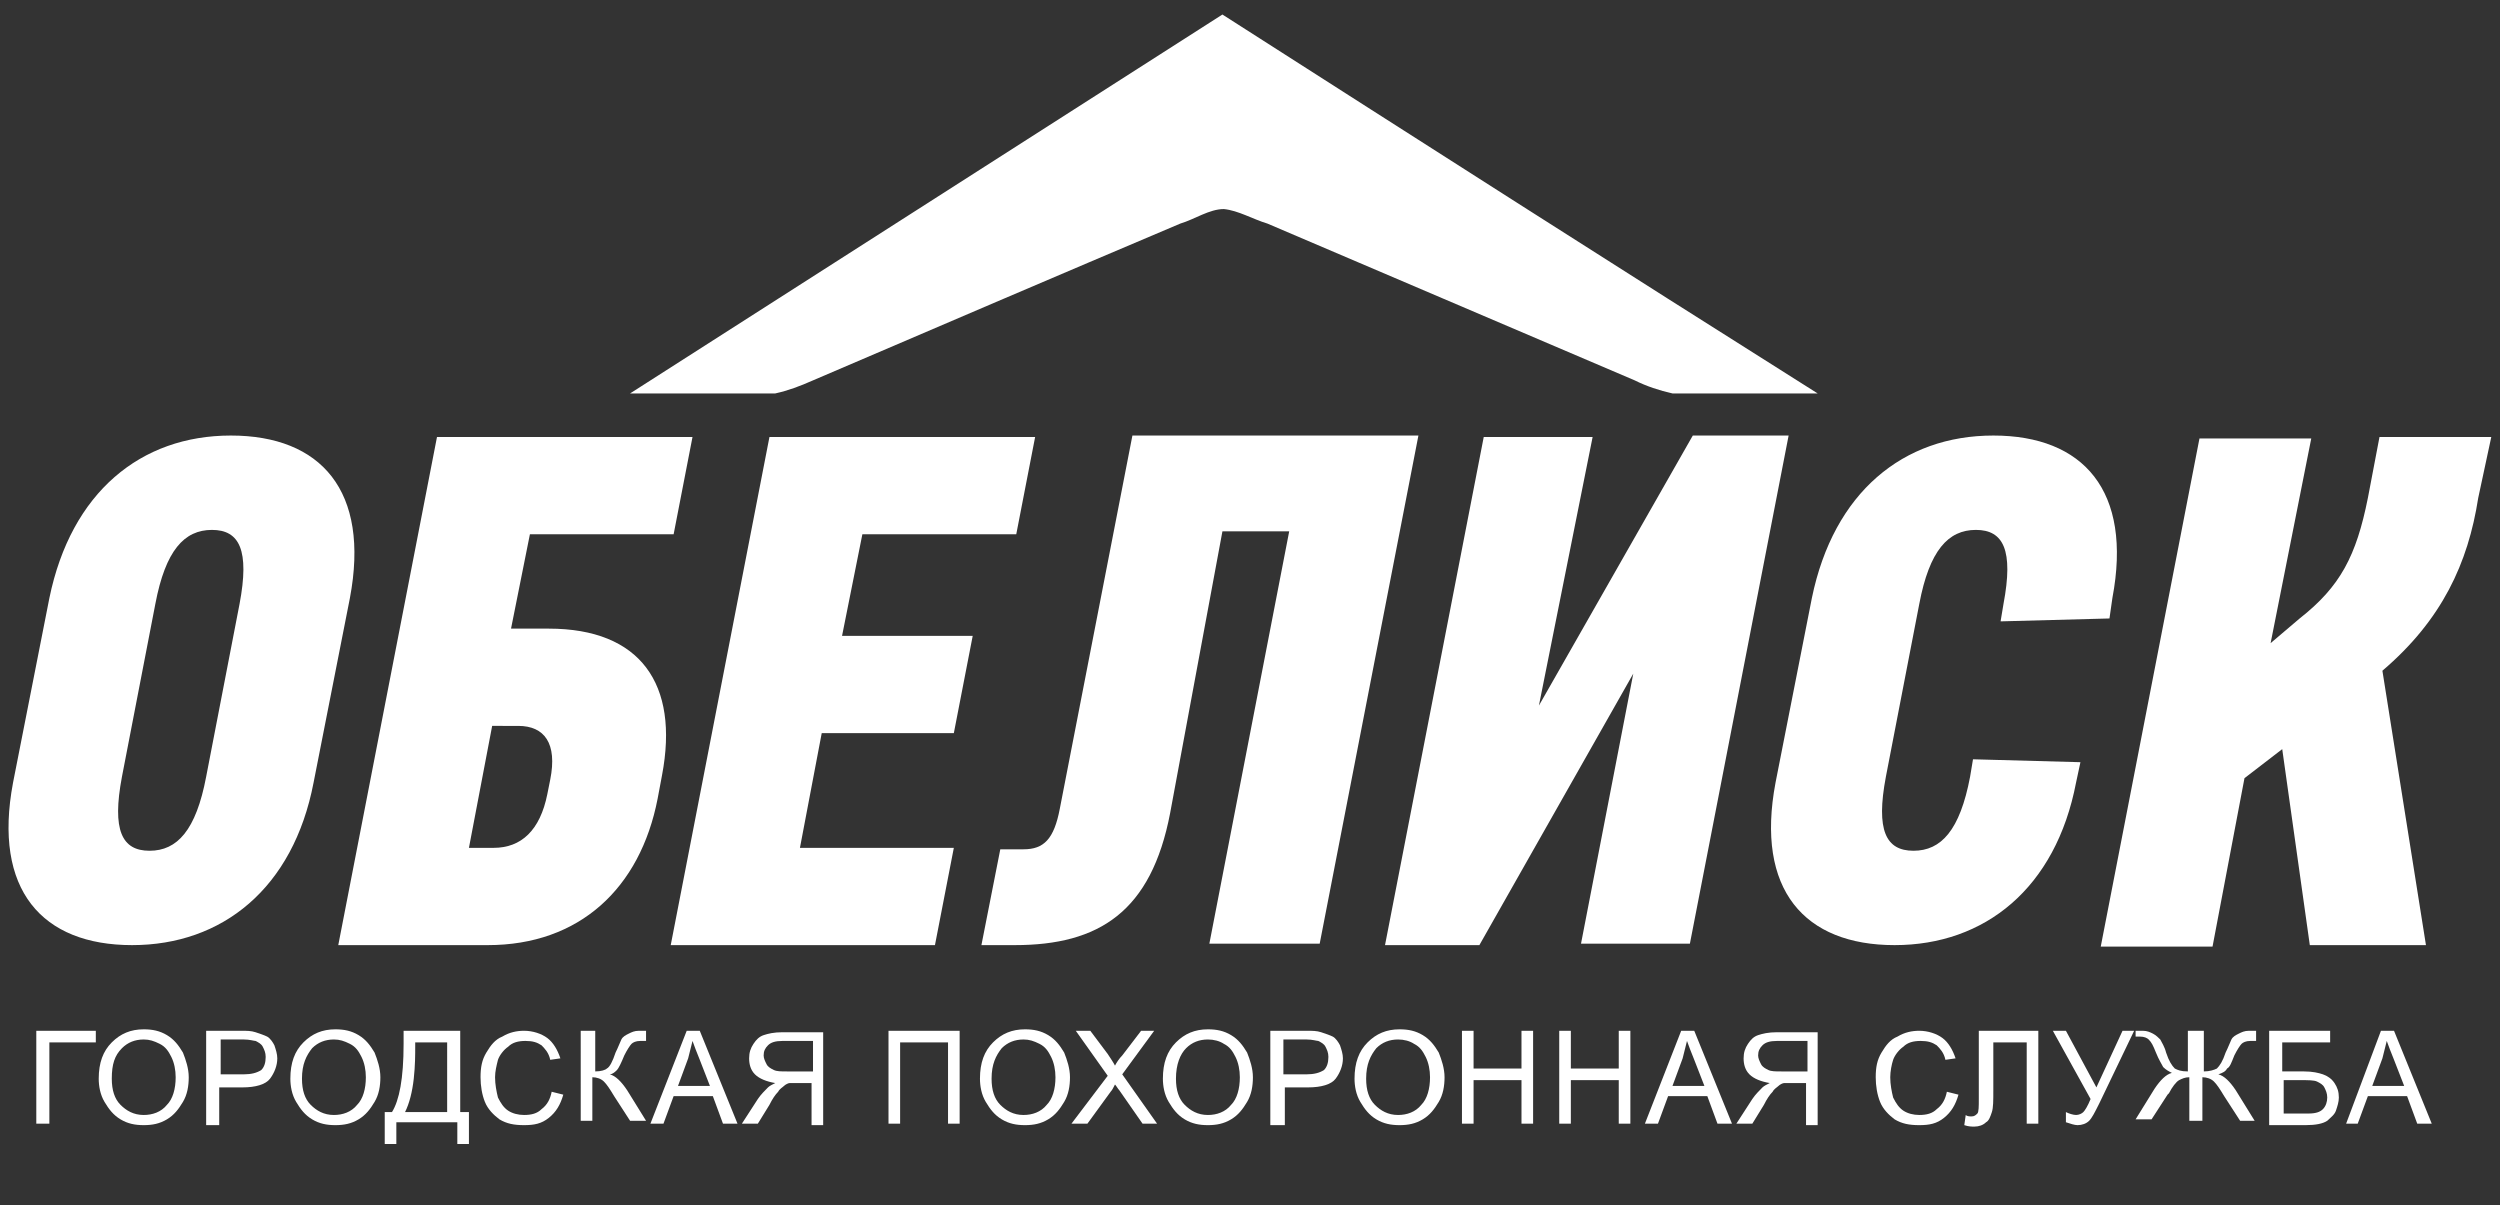
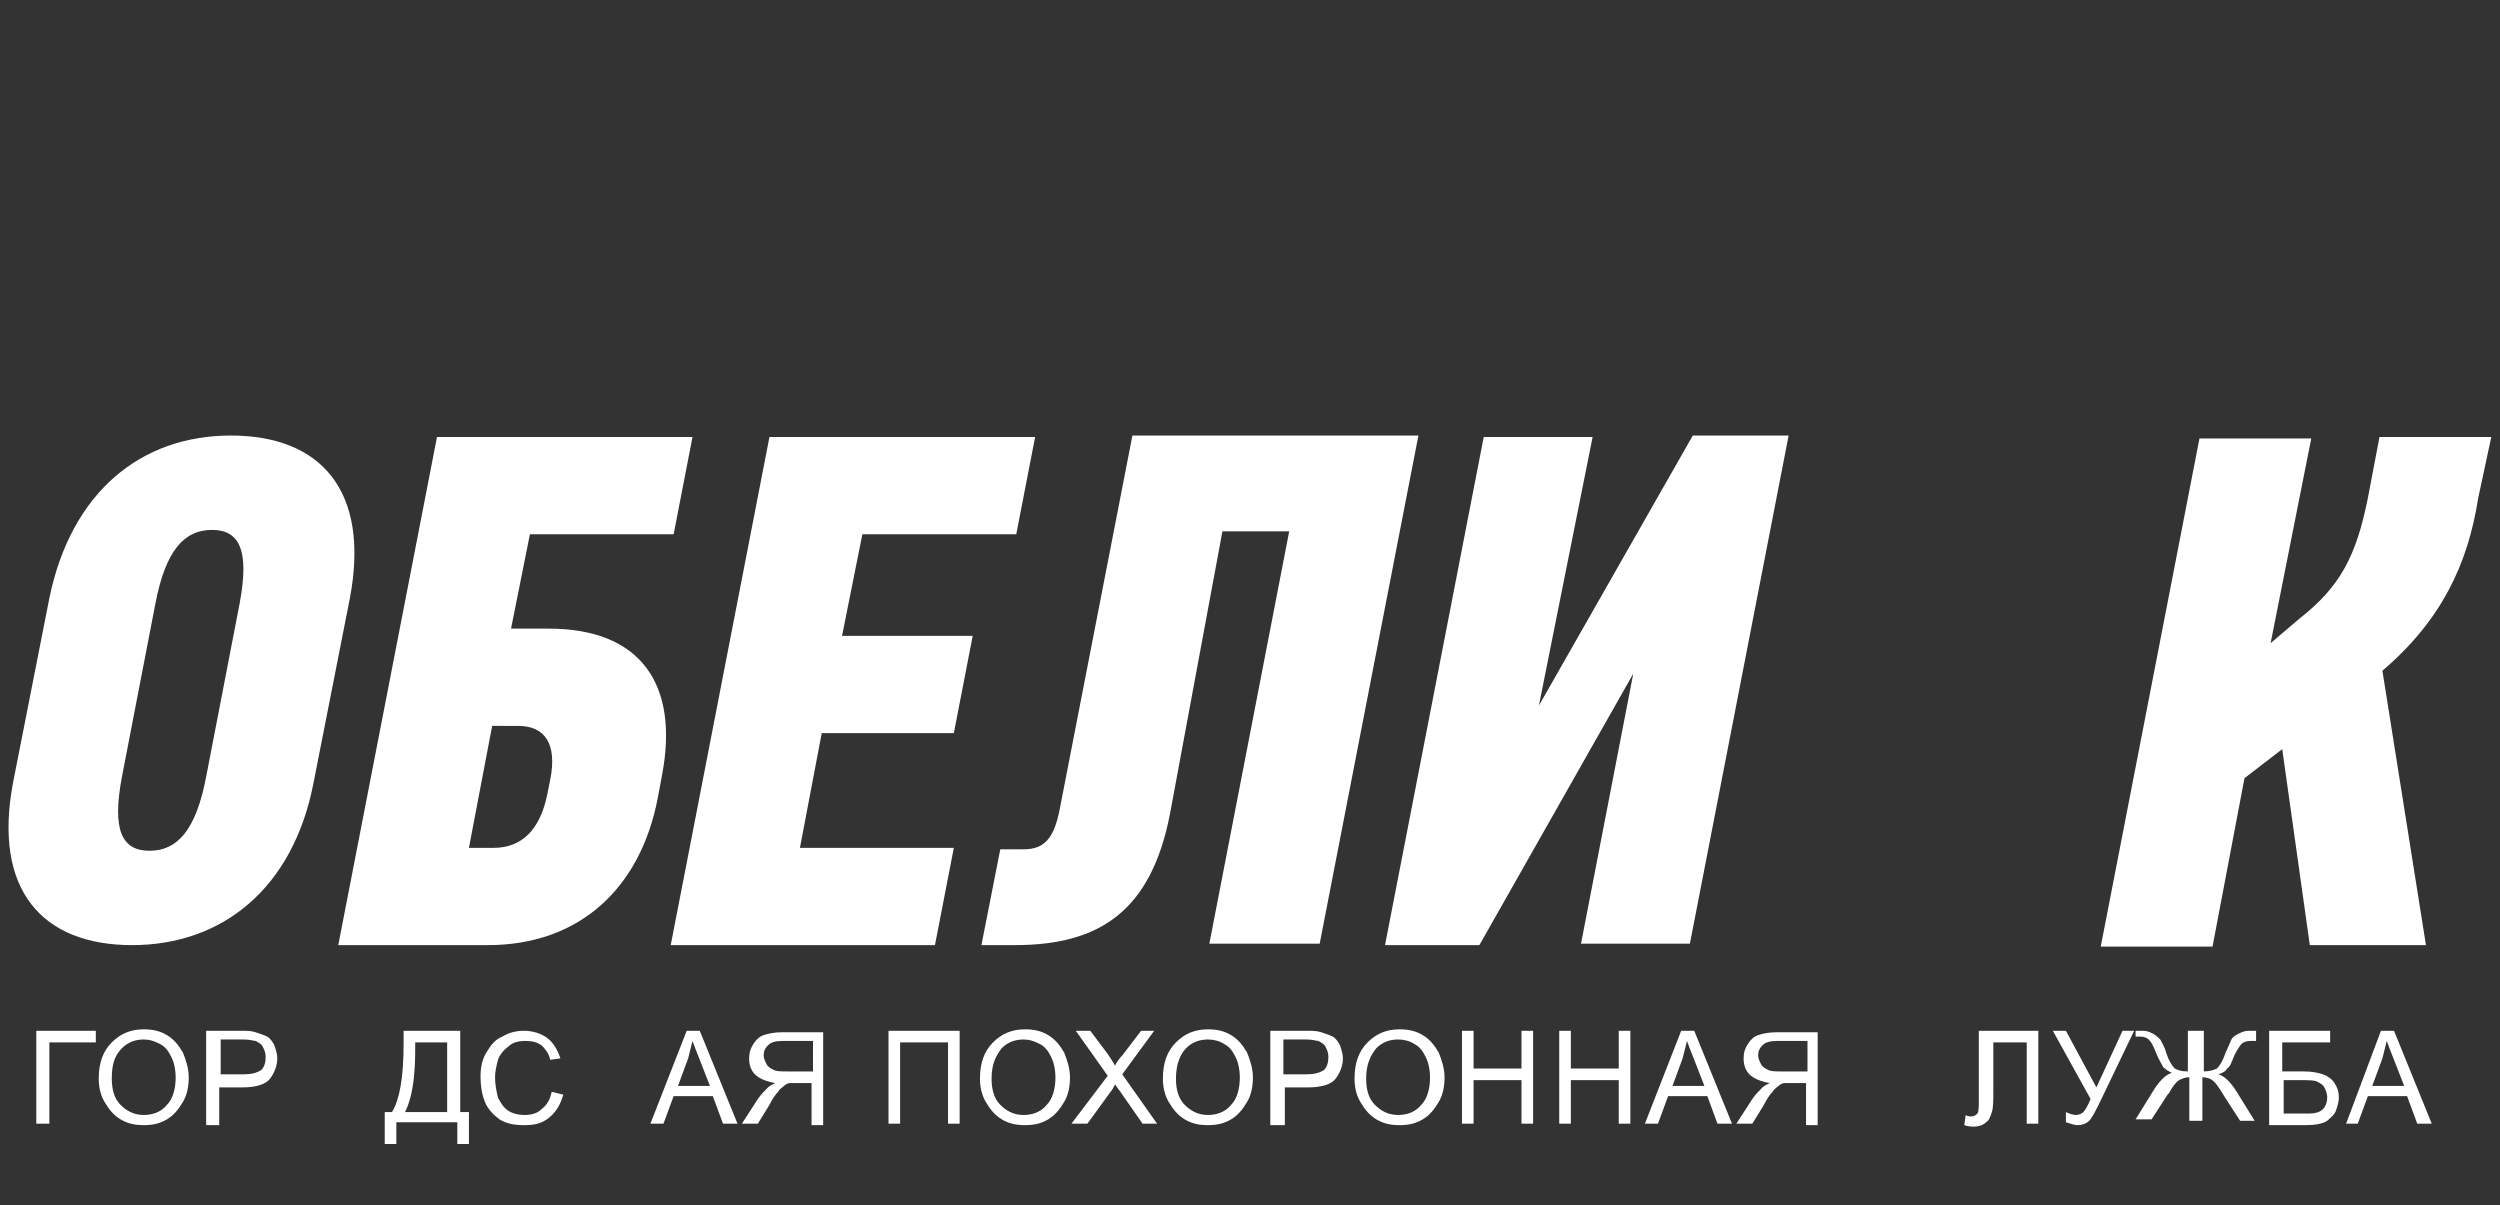
<svg xmlns="http://www.w3.org/2000/svg" id="Layer_1" x="0px" y="0px" viewBox="0 0 172.2 83" style="enable-background:new 0 0 172.2 83;" xml:space="preserve">
  <rect x="0" y="0" width="172.2" height="83" fill="#333333" stroke="none" />
  <style type="text/css"> .st0{fill:#FFFFFF;} </style>
  <g>
-     <path class="st0" d="M84.2,1C84.2,1,84.2,1,84.2,1C84.2,1,84.2,1,84.2,1C70.6,9.7,57,18.4,43.4,27.1h10c0.9-0.2,1.7-0.5,2.6-0.9 c8.4-3.6,16.8-7.2,25.3-10.8c1-0.3,2-1,3-1c1,0.1,2,0.7,3,1c8.4,3.6,16.9,7.2,25.3,10.8c0.8,0.4,1.7,0.7,2.6,0.9h10 C111.4,18.4,97.8,9.7,84.2,1z" />
    <path class="st0" d="M21.6,53.9c-1.4,7.3-6.3,11.2-12.5,11.2c-6.2,0-9.6-3.8-8.2-11.2l2.5-12.7c1.5-7.3,6.3-11.2,12.5-11.2 c6.2,0,9.6,3.8,8.2,11.2L21.6,53.9z M16.5,41.6c0.7-3.7,0-5.1-1.9-5.1c-1.9,0-3.2,1.4-3.9,5.1L8.4,53.5c-0.7,3.7,0,5.1,1.9,5.1 s3.2-1.4,3.9-5.1L16.5,41.6z" />
    <path class="st0" d="M23.3,65.1l6.8-35h17.6l-1.3,6.7h-9.9l-1.3,6.5h2.6c6.3,0,9,3.8,7.8,10.1L45.3,55c-1.2,6.2-5.4,10.1-11.7,10.1 H23.3z M33.9,50l-1.6,8.4H34c1.9,0,3.2-1.2,3.7-3.7l0.2-1c0.5-2.5-0.4-3.7-2.2-3.7H33.9z" />
    <path class="st0" d="M53,30.1h18.3l-1.3,6.7H59.4l-1.4,7h9l-1.3,6.7h-9.1l-1.5,7.9h10.6l-1.3,6.7H46.2L53,30.1z" />
    <path class="st0" d="M80.6,56c-1.3,6.8-4.9,9.1-10.7,9.1h-2.3l1.3-6.6h1.6c1.4,0,2.1-0.7,2.5-2.8l5-25.7h19.7l-6.8,35h-7.6 l5.5-28.4h-4.6L80.6,56z" />
    <path class="st0" d="M101.9,65.1h-6.5l6.8-35h7.5L106,48.6l10.6-18.6h6.6l-6.8,35h-7.5l3.6-18.6L101.9,65.1z" />
-     <path class="st0" d="M135.7,53.5l0.2-1.2l7.4,0.2l-0.3,1.4c-1.4,7.3-6.3,11.2-12.5,11.2c-6.2,0-9.6-3.8-8.2-11.2l2.5-12.7 c1.5-7.3,6.3-11.2,12.5-11.2c6.2,0,9.6,3.8,8.2,11.2l-0.2,1.4l-7.5,0.2l0.2-1.2c0.7-3.7,0-5.1-1.9-5.1c-1.9,0-3.2,1.4-3.9,5.1 l-2.3,11.9c-0.7,3.7,0,5.1,1.9,5.1C133.7,58.6,135,57.2,135.7,53.5z" />
    <path class="st0" d="M164.1,46.2l3,18.9h-8l-1.9-13.5l-2.6,2l-2.2,11.6h-7.7l6.8-35h7.7l-2.8,14.1l2-1.7c2.8-2.2,3.9-4.3,4.7-8.3 l0.8-4.2h7.7l-0.9,4.2C170,38.8,168.2,42.7,164.1,46.2z" />
    <g>
      <path class="st0" d="M2.5,71h4.1v0.8H3.4v5.6H2.5V71z" />
      <path class="st0" d="M6.8,74.3c0-1.1,0.3-1.9,0.9-2.5c0.6-0.6,1.3-0.9,2.2-0.9c0.6,0,1.1,0.1,1.6,0.4c0.5,0.3,0.8,0.7,1.1,1.2 c0.2,0.5,0.4,1.1,0.4,1.7c0,0.6-0.1,1.2-0.4,1.7c-0.3,0.5-0.6,0.9-1.1,1.2s-1,0.4-1.6,0.4c-0.6,0-1.1-0.1-1.6-0.4 s-0.8-0.7-1.1-1.2C6.9,75.4,6.8,74.8,6.8,74.3z M7.7,74.3c0,0.8,0.2,1.4,0.6,1.8c0.4,0.4,0.9,0.7,1.6,0.7c0.6,0,1.2-0.2,1.6-0.7 c0.4-0.4,0.6-1.1,0.6-1.9c0-0.5-0.1-1-0.3-1.4c-0.2-0.4-0.4-0.7-0.8-0.9s-0.7-0.3-1.1-0.3c-0.6,0-1.1,0.2-1.5,0.6 C7.9,72.7,7.7,73.3,7.7,74.3z" />
      <path class="st0" d="M14.2,77.4V71h2.4c0.4,0,0.7,0,1,0.1c0.3,0.1,0.6,0.2,0.8,0.3c0.2,0.1,0.4,0.4,0.5,0.6 c0.1,0.3,0.2,0.6,0.2,0.9c0,0.5-0.2,1-0.5,1.4c-0.3,0.4-1,0.6-1.9,0.6h-1.6v2.6H14.2z M15.1,74h1.7c0.5,0,0.9-0.1,1.2-0.3 c0.2-0.2,0.3-0.5,0.3-0.9c0-0.3-0.1-0.5-0.2-0.7c-0.1-0.2-0.3-0.3-0.5-0.4c-0.1,0-0.4-0.1-0.8-0.1h-1.6V74z" />
-       <path class="st0" d="M20,74.3c0-1.1,0.3-1.9,0.9-2.5c0.6-0.6,1.3-0.9,2.2-0.9c0.6,0,1.1,0.1,1.6,0.4c0.5,0.3,0.8,0.7,1.1,1.2 c0.2,0.5,0.4,1.1,0.4,1.7c0,0.6-0.1,1.2-0.4,1.7c-0.3,0.5-0.6,0.9-1.1,1.2c-0.5,0.3-1,0.4-1.6,0.4c-0.6,0-1.1-0.1-1.6-0.4 s-0.8-0.7-1.1-1.2C20.1,75.4,20,74.8,20,74.3z M20.8,74.3c0,0.8,0.2,1.4,0.6,1.8c0.4,0.4,0.9,0.7,1.6,0.7c0.6,0,1.2-0.2,1.6-0.7 c0.4-0.4,0.6-1.1,0.6-1.9c0-0.5-0.1-1-0.3-1.4c-0.2-0.4-0.4-0.7-0.8-0.9s-0.7-0.3-1.1-0.3c-0.6,0-1.1,0.2-1.5,0.6 C21.1,72.7,20.8,73.3,20.8,74.3z" />
      <path class="st0" d="M27.8,71h3.9v5.6h0.6v2.2h-0.8v-1.5h-4.2v1.5h-0.8v-2.2H27c0.5-0.8,0.8-2.3,0.8-4.7V71z M30.8,71.8h-2.2v0.3 c0,0.5,0,1.3-0.1,2.2s-0.3,1.7-0.6,2.3h2.9V71.8z" />
      <path class="st0" d="M38,75.2l0.8,0.2c-0.2,0.7-0.5,1.2-1,1.6c-0.5,0.4-1,0.5-1.7,0.5c-0.7,0-1.2-0.1-1.7-0.4 c-0.4-0.3-0.8-0.7-1-1.2c-0.2-0.5-0.3-1.1-0.3-1.7c0-0.7,0.1-1.2,0.4-1.7s0.6-0.9,1.1-1.1c0.5-0.3,1-0.4,1.5-0.4 c0.6,0,1.2,0.2,1.6,0.5c0.4,0.3,0.7,0.8,0.9,1.4L37.9,73c-0.1-0.5-0.4-0.8-0.6-1c-0.3-0.2-0.6-0.3-1.1-0.3c-0.5,0-0.9,0.1-1.2,0.4 c-0.3,0.2-0.6,0.6-0.7,0.9c-0.1,0.4-0.2,0.8-0.2,1.2c0,0.5,0.1,1,0.2,1.4c0.2,0.4,0.4,0.7,0.7,0.9c0.3,0.2,0.7,0.3,1.1,0.3 c0.5,0,0.9-0.1,1.2-0.4C37.7,76.1,37.9,75.7,38,75.2z" />
-       <path class="st0" d="M40.1,71H41v2.8c0.4,0,0.7-0.1,0.8-0.2c0.2-0.1,0.4-0.5,0.6-1.1c0.2-0.4,0.3-0.7,0.4-0.9 c0.1-0.2,0.3-0.3,0.5-0.4c0.2-0.1,0.4-0.2,0.7-0.2c0.3,0,0.5,0,0.5,0v0.7c0,0-0.1,0-0.2,0c-0.1,0-0.1,0-0.2,0 c-0.3,0-0.5,0.1-0.6,0.2c-0.1,0.1-0.3,0.4-0.5,0.8c-0.2,0.5-0.4,0.9-0.5,1c-0.1,0.1-0.3,0.3-0.5,0.3c0.4,0.1,0.8,0.5,1.2,1.1 l1.3,2.1h-1.1l-1.1-1.7c-0.3-0.5-0.5-0.8-0.7-1c-0.2-0.2-0.5-0.3-0.8-0.3v3h-0.8V71z" />
      <path class="st0" d="M44.8,77.4l2.5-6.4h0.9l2.6,6.4h-1l-0.7-1.9h-2.7l-0.7,1.9H44.8z M46.7,74.8h2.2L48.2,73 c-0.2-0.5-0.4-1-0.5-1.3c-0.1,0.4-0.2,0.8-0.3,1.2L46.7,74.8z" />
      <path class="st0" d="M55.9,77.4v-2.8h-1c-0.2,0-0.4,0-0.5,0c-0.1,0-0.3,0.1-0.4,0.2c-0.1,0.1-0.3,0.2-0.4,0.4 c-0.2,0.2-0.4,0.5-0.6,0.9l-0.8,1.3h-1.1l1.1-1.7c0.2-0.3,0.5-0.6,0.7-0.8c0.1-0.1,0.3-0.2,0.5-0.3c-0.6-0.1-1.1-0.3-1.4-0.6 c-0.3-0.3-0.4-0.7-0.4-1.1c0-0.4,0.1-0.7,0.3-1c0.2-0.3,0.4-0.5,0.7-0.6c0.3-0.1,0.7-0.2,1.3-0.2h2.8v6.4H55.9z M55.9,71.7h-2 c-0.5,0-0.8,0.1-1,0.3c-0.2,0.2-0.3,0.4-0.3,0.7c0,0.2,0.1,0.4,0.2,0.6s0.3,0.3,0.5,0.4c0.2,0.1,0.5,0.1,0.9,0.1h1.8V71.7z" />
      <path class="st0" d="M61.1,71h5v6.4h-0.8v-5.6H62v5.6h-0.8V71z" />
      <path class="st0" d="M67.5,74.3c0-1.1,0.3-1.9,0.9-2.5c0.6-0.6,1.3-0.9,2.2-0.9c0.6,0,1.1,0.1,1.6,0.4c0.5,0.3,0.8,0.7,1.1,1.2 c0.2,0.5,0.4,1.1,0.4,1.7c0,0.6-0.1,1.2-0.4,1.7c-0.3,0.5-0.6,0.9-1.1,1.2c-0.5,0.3-1,0.4-1.6,0.4c-0.6,0-1.1-0.1-1.6-0.4 c-0.5-0.3-0.8-0.7-1.1-1.2C67.6,75.4,67.5,74.8,67.5,74.3z M68.3,74.3c0,0.8,0.2,1.4,0.6,1.8c0.4,0.4,0.9,0.7,1.6,0.7 c0.6,0,1.2-0.2,1.6-0.7c0.4-0.4,0.6-1.1,0.6-1.9c0-0.5-0.1-1-0.3-1.4c-0.2-0.4-0.4-0.7-0.8-0.9s-0.7-0.3-1.1-0.3 c-0.6,0-1.1,0.2-1.5,0.6C68.6,72.7,68.3,73.3,68.3,74.3z" />
      <path class="st0" d="M73.8,77.4l2.5-3.3L74.1,71h1l1.2,1.6c0.2,0.3,0.4,0.6,0.5,0.8c0.1-0.2,0.3-0.5,0.5-0.7l1.3-1.7h0.9l-2.2,3 l2.4,3.4h-1l-1.6-2.3c-0.1-0.1-0.2-0.3-0.3-0.4c-0.1,0.2-0.2,0.4-0.3,0.5l-1.6,2.2H73.8z" />
      <path class="st0" d="M80.1,74.3c0-1.1,0.3-1.9,0.9-2.5c0.6-0.6,1.3-0.9,2.2-0.9c0.6,0,1.1,0.1,1.6,0.4c0.5,0.3,0.8,0.7,1.1,1.2 c0.2,0.5,0.4,1.1,0.4,1.7c0,0.6-0.1,1.2-0.4,1.7c-0.3,0.5-0.6,0.9-1.1,1.2c-0.5,0.3-1,0.4-1.6,0.4c-0.6,0-1.1-0.1-1.6-0.4 s-0.8-0.7-1.1-1.2C80.2,75.4,80.1,74.8,80.1,74.3z M81,74.3c0,0.8,0.2,1.4,0.6,1.8c0.4,0.4,0.9,0.7,1.6,0.7c0.6,0,1.2-0.2,1.6-0.7 c0.4-0.4,0.6-1.1,0.6-1.9c0-0.5-0.1-1-0.3-1.4c-0.2-0.4-0.4-0.7-0.8-0.9c-0.3-0.2-0.7-0.3-1.1-0.3c-0.6,0-1.1,0.2-1.5,0.6 S81,73.3,81,74.3z" />
      <path class="st0" d="M87.5,77.4V71H90c0.4,0,0.7,0,1,0.1c0.3,0.1,0.6,0.2,0.8,0.3s0.4,0.4,0.5,0.6c0.1,0.3,0.2,0.6,0.2,0.9 c0,0.5-0.2,1-0.5,1.4c-0.3,0.4-1,0.6-1.9,0.6h-1.6v2.6H87.5z M88.4,74H90c0.5,0,0.9-0.1,1.2-0.3c0.2-0.2,0.3-0.5,0.3-0.9 c0-0.3-0.1-0.5-0.2-0.7c-0.1-0.2-0.3-0.3-0.5-0.4c-0.1,0-0.4-0.1-0.8-0.1h-1.6V74z" />
      <path class="st0" d="M93.3,74.3c0-1.1,0.3-1.9,0.9-2.5c0.6-0.6,1.3-0.9,2.2-0.9c0.6,0,1.1,0.1,1.6,0.4c0.5,0.3,0.8,0.7,1.1,1.2 c0.2,0.5,0.4,1.1,0.4,1.7c0,0.6-0.1,1.2-0.4,1.7c-0.3,0.5-0.6,0.9-1.1,1.2c-0.5,0.3-1,0.4-1.6,0.4c-0.6,0-1.1-0.1-1.6-0.4 s-0.8-0.7-1.1-1.2C93.4,75.4,93.3,74.8,93.3,74.3z M94.1,74.3c0,0.8,0.2,1.4,0.6,1.8c0.4,0.4,0.9,0.7,1.6,0.7 c0.6,0,1.2-0.2,1.6-0.7c0.4-0.4,0.6-1.1,0.6-1.9c0-0.5-0.1-1-0.3-1.4c-0.2-0.4-0.4-0.7-0.8-0.9c-0.3-0.2-0.7-0.3-1.1-0.3 c-0.6,0-1.1,0.2-1.5,0.6C94.4,72.7,94.1,73.3,94.1,74.3z" />
      <path class="st0" d="M100.7,77.4V71h0.8v2.6h3.3V71h0.8v6.4h-0.8v-3h-3.3v3H100.7z" />
      <path class="st0" d="M107.4,77.4V71h0.8v2.6h3.3V71h0.8v6.4h-0.8v-3h-3.3v3H107.4z" />
      <path class="st0" d="M113.3,77.4l2.5-6.4h0.9l2.6,6.4h-1l-0.7-1.9h-2.7l-0.7,1.9H113.3z M115.2,74.8h2.2l-0.7-1.8 c-0.2-0.5-0.4-1-0.5-1.3c-0.1,0.4-0.2,0.8-0.3,1.2L115.2,74.8z" />
      <path class="st0" d="M124.4,77.4v-2.8h-1c-0.2,0-0.4,0-0.5,0c-0.1,0-0.3,0.1-0.4,0.2c-0.1,0.1-0.3,0.2-0.4,0.4 c-0.2,0.2-0.4,0.5-0.6,0.9l-0.8,1.3h-1.1l1.1-1.7c0.2-0.3,0.5-0.6,0.7-0.8c0.1-0.1,0.3-0.2,0.5-0.3c-0.6-0.1-1.1-0.3-1.4-0.6 c-0.3-0.3-0.4-0.7-0.4-1.1c0-0.4,0.1-0.7,0.3-1c0.2-0.3,0.4-0.5,0.7-0.6s0.7-0.2,1.3-0.2h2.8v6.4H124.4z M124.4,71.7h-2 c-0.5,0-0.8,0.1-1,0.3c-0.2,0.2-0.3,0.4-0.3,0.7c0,0.2,0.1,0.4,0.2,0.6s0.3,0.3,0.5,0.4c0.2,0.1,0.5,0.1,0.9,0.1h1.8V71.7z" />
-       <path class="st0" d="M134.1,75.2l0.8,0.2c-0.2,0.7-0.5,1.2-1,1.6c-0.5,0.4-1,0.5-1.7,0.5c-0.7,0-1.2-0.1-1.7-0.4 c-0.4-0.3-0.8-0.7-1-1.2c-0.2-0.5-0.3-1.1-0.3-1.7c0-0.7,0.1-1.2,0.4-1.7c0.3-0.5,0.6-0.9,1.1-1.1c0.5-0.3,1-0.4,1.5-0.4 c0.6,0,1.2,0.2,1.6,0.5c0.4,0.3,0.7,0.8,0.9,1.4L134,73c-0.1-0.5-0.4-0.8-0.6-1c-0.3-0.2-0.6-0.3-1.1-0.3c-0.5,0-0.9,0.1-1.2,0.4 c-0.3,0.2-0.6,0.6-0.7,0.9s-0.2,0.8-0.2,1.2c0,0.5,0.1,1,0.2,1.4c0.2,0.4,0.4,0.7,0.7,0.9c0.3,0.2,0.7,0.3,1.1,0.3 c0.5,0,0.9-0.1,1.2-0.4C133.8,76.1,134,75.7,134.1,75.2z" />
      <path class="st0" d="M136.4,71h4v6.4h-0.8v-5.6h-2.3v3.3c0,0.7,0,1.2-0.1,1.5c-0.1,0.3-0.2,0.6-0.4,0.7c-0.2,0.2-0.5,0.3-0.8,0.3 c-0.2,0-0.4,0-0.7-0.1l0.1-0.7c0.1,0.1,0.3,0.1,0.4,0.1c0.2,0,0.3-0.1,0.4-0.2s0.1-0.5,0.1-1V71z" />
      <path class="st0" d="M141.4,71h0.9l2.1,3.9l1.8-3.9h0.8l-2.4,5c-0.3,0.6-0.5,1-0.7,1.2s-0.5,0.3-0.8,0.3c-0.2,0-0.5-0.1-0.8-0.2 v-0.7c0.2,0.1,0.5,0.2,0.7,0.2c0.2,0,0.4-0.1,0.5-0.2c0.1-0.1,0.3-0.4,0.5-0.9L141.4,71z" />
      <path class="st0" d="M151.8,71v2.8c0.4,0,0.7-0.1,0.9-0.2c0.2-0.2,0.4-0.5,0.6-1.1c0.2-0.4,0.3-0.7,0.4-0.9 c0.1-0.2,0.3-0.3,0.5-0.4c0.2-0.1,0.4-0.2,0.7-0.2c0.3,0,0.4,0,0.5,0v0.7c0,0-0.1,0-0.2,0c-0.1,0-0.1,0-0.2,0 c-0.3,0-0.5,0.1-0.6,0.2c-0.1,0.1-0.3,0.4-0.5,0.8c-0.2,0.5-0.3,0.8-0.5,0.9c-0.1,0.2-0.3,0.3-0.6,0.4c0.4,0.1,0.8,0.5,1.2,1.1 l1.3,2.1h-1l-1.1-1.7c-0.3-0.5-0.5-0.8-0.7-1c-0.2-0.2-0.5-0.3-0.8-0.3v3h-0.9v-3c-0.3,0-0.5,0.1-0.7,0.2s-0.5,0.5-0.7,0.9 l-0.1,0.1l-1.1,1.7h-1.1l1.3-2.1c0.4-0.6,0.8-1,1.2-1.1c-0.2-0.1-0.4-0.2-0.6-0.4c-0.1-0.2-0.3-0.5-0.5-1 c-0.2-0.5-0.3-0.7-0.5-0.9c-0.1-0.1-0.3-0.2-0.6-0.2l-0.3,0V71c0,0,0.2,0,0.5,0c0.3,0,0.5,0.1,0.7,0.2c0.2,0.1,0.4,0.3,0.5,0.4 c0.1,0.2,0.3,0.5,0.4,0.9c0.2,0.6,0.4,0.9,0.6,1.1c0.2,0.1,0.4,0.2,0.9,0.2V71H151.8z" />
      <path class="st0" d="M156.4,71h4.1v0.8h-3.3v2h1.5c0.6,0,1,0.1,1.3,0.2c0.3,0.1,0.6,0.3,0.8,0.6s0.3,0.6,0.3,1 c0,0.3-0.1,0.6-0.2,0.9c-0.1,0.3-0.4,0.5-0.6,0.7c-0.3,0.2-0.8,0.3-1.5,0.3h-2.5V71z M157.3,76.7h1.7c0.5,0,0.8-0.1,1-0.3 s0.3-0.5,0.3-0.8c0-0.3-0.1-0.5-0.2-0.7c-0.1-0.2-0.3-0.3-0.5-0.4c-0.2-0.1-0.6-0.1-1.2-0.1h-1.1V76.7z" />
      <path class="st0" d="M161.6,77.4L164,71h0.9l2.6,6.4h-1l-0.7-1.9h-2.7l-0.7,1.9H161.6z M163.4,74.8h2.2l-0.7-1.8 c-0.2-0.5-0.4-1-0.5-1.3c-0.1,0.4-0.2,0.8-0.3,1.2L163.4,74.8z" />
    </g>
  </g>
</svg>